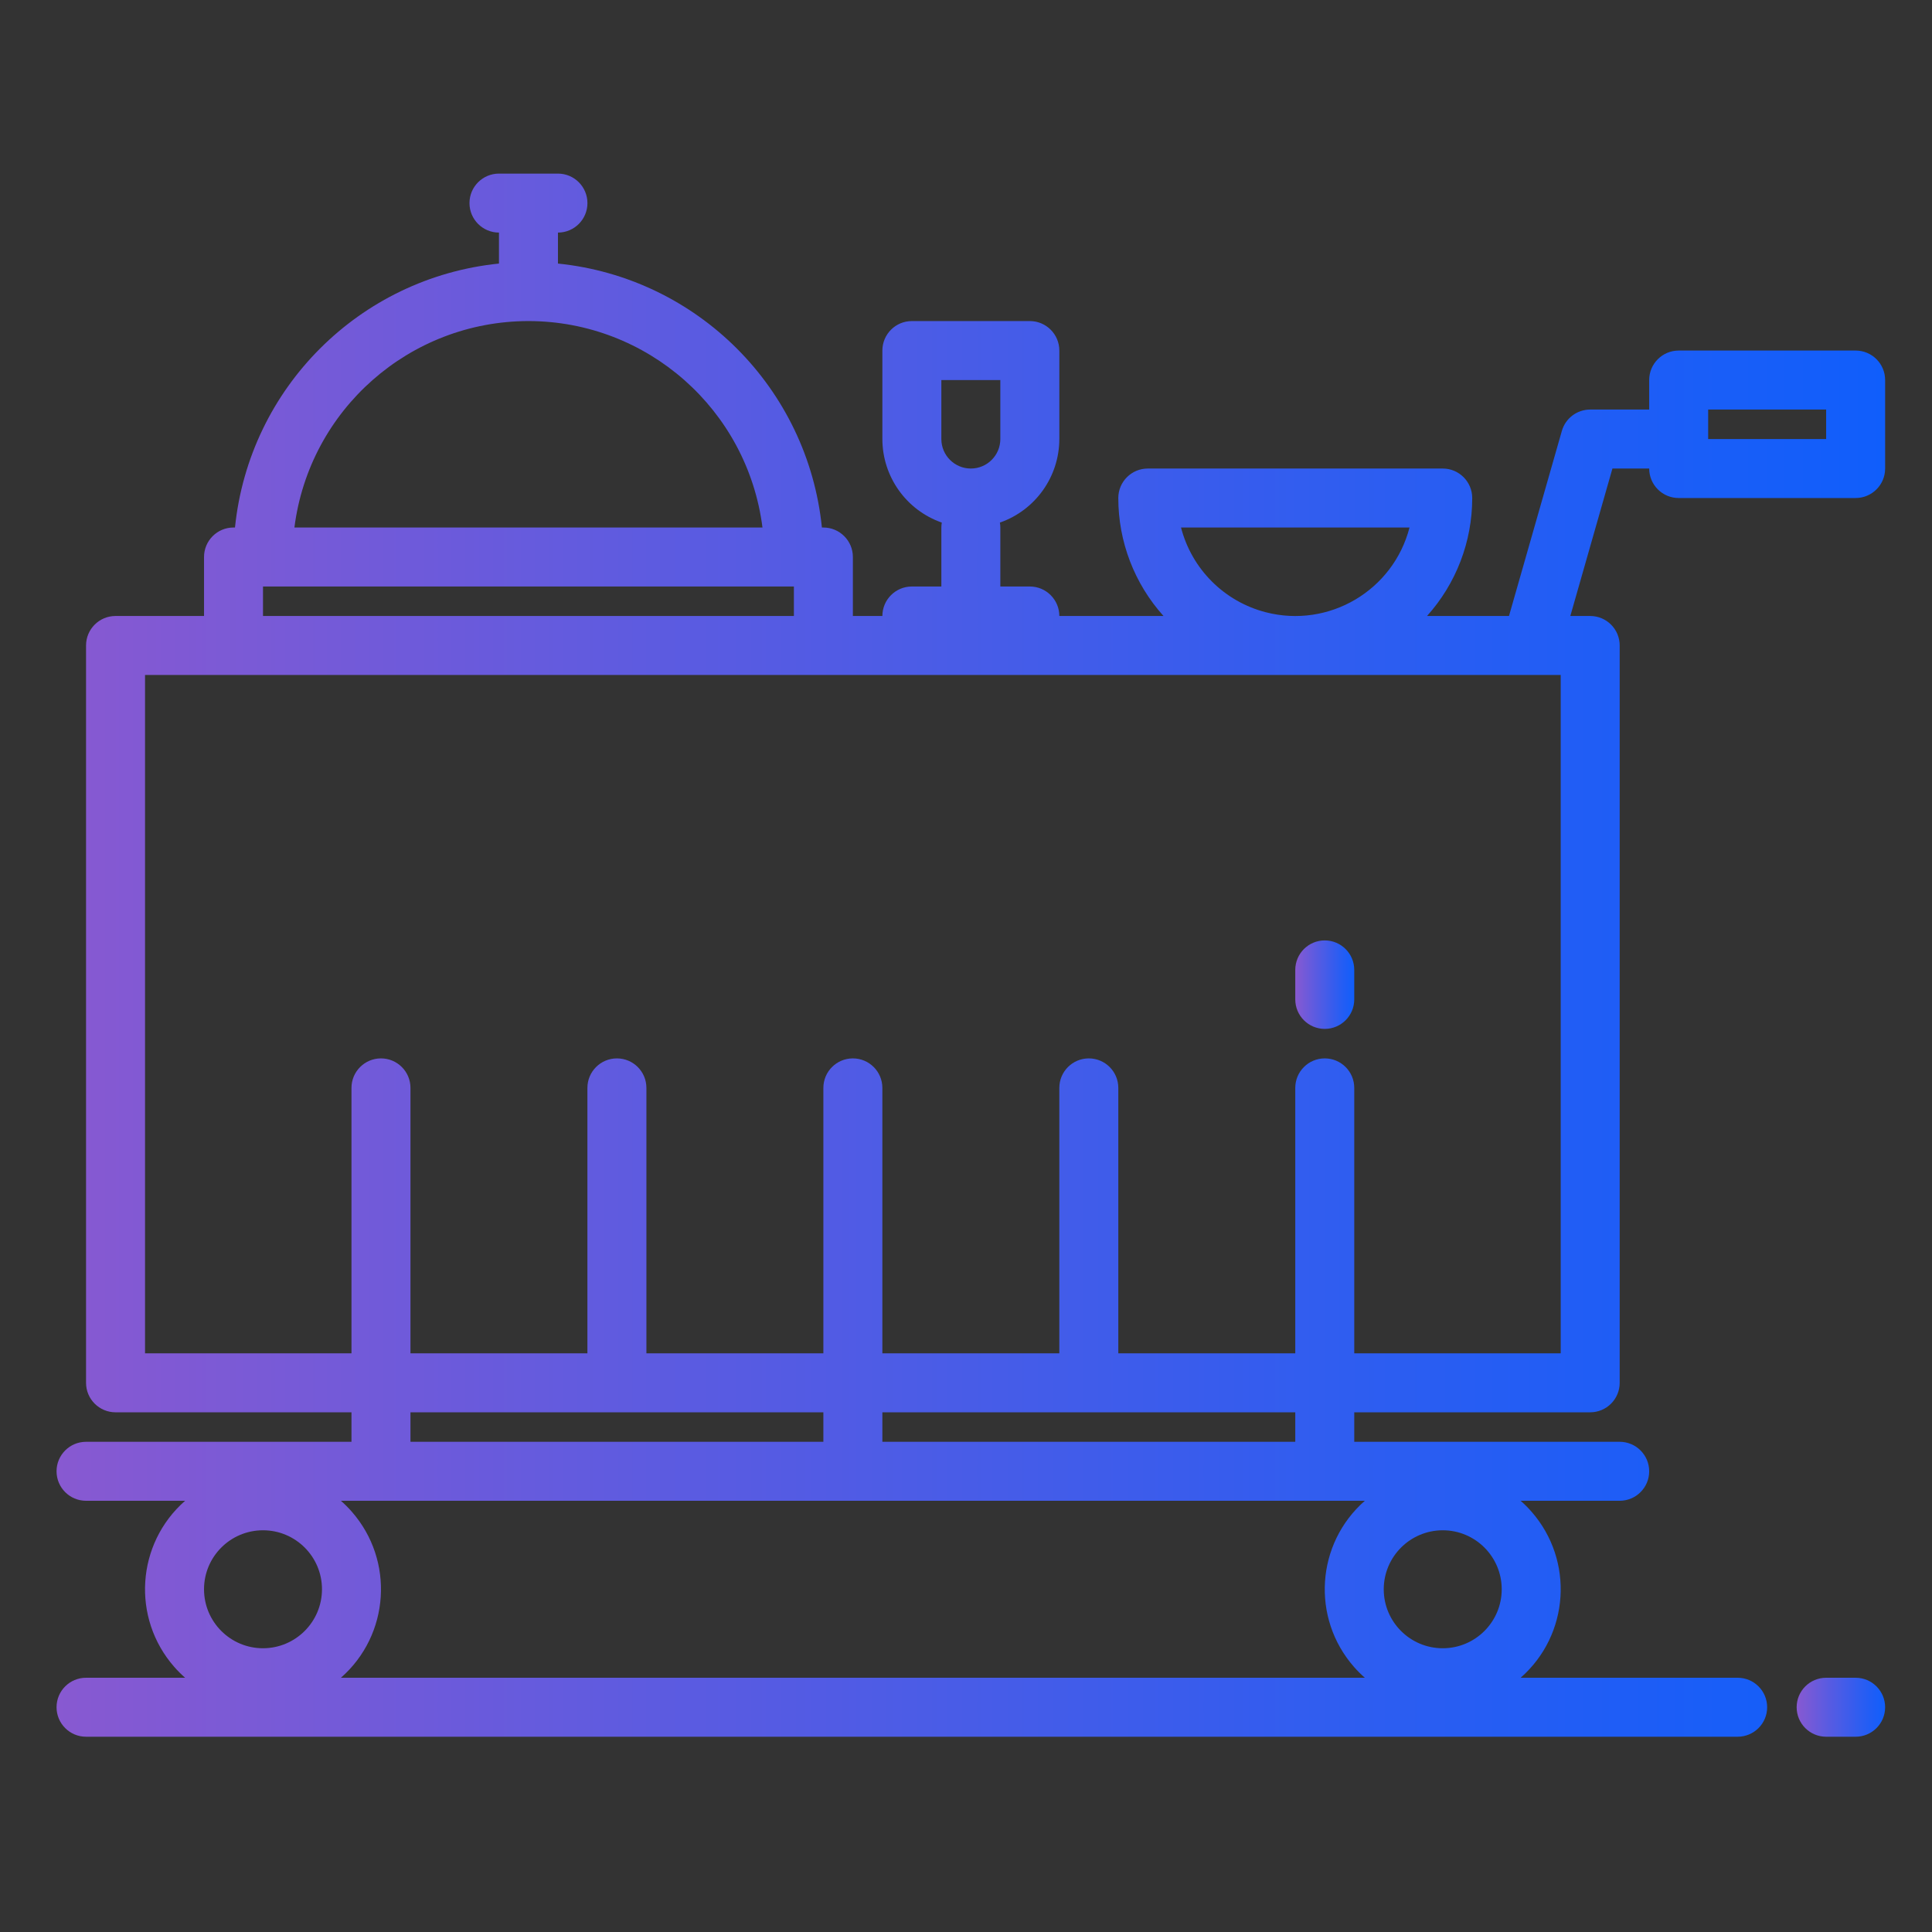
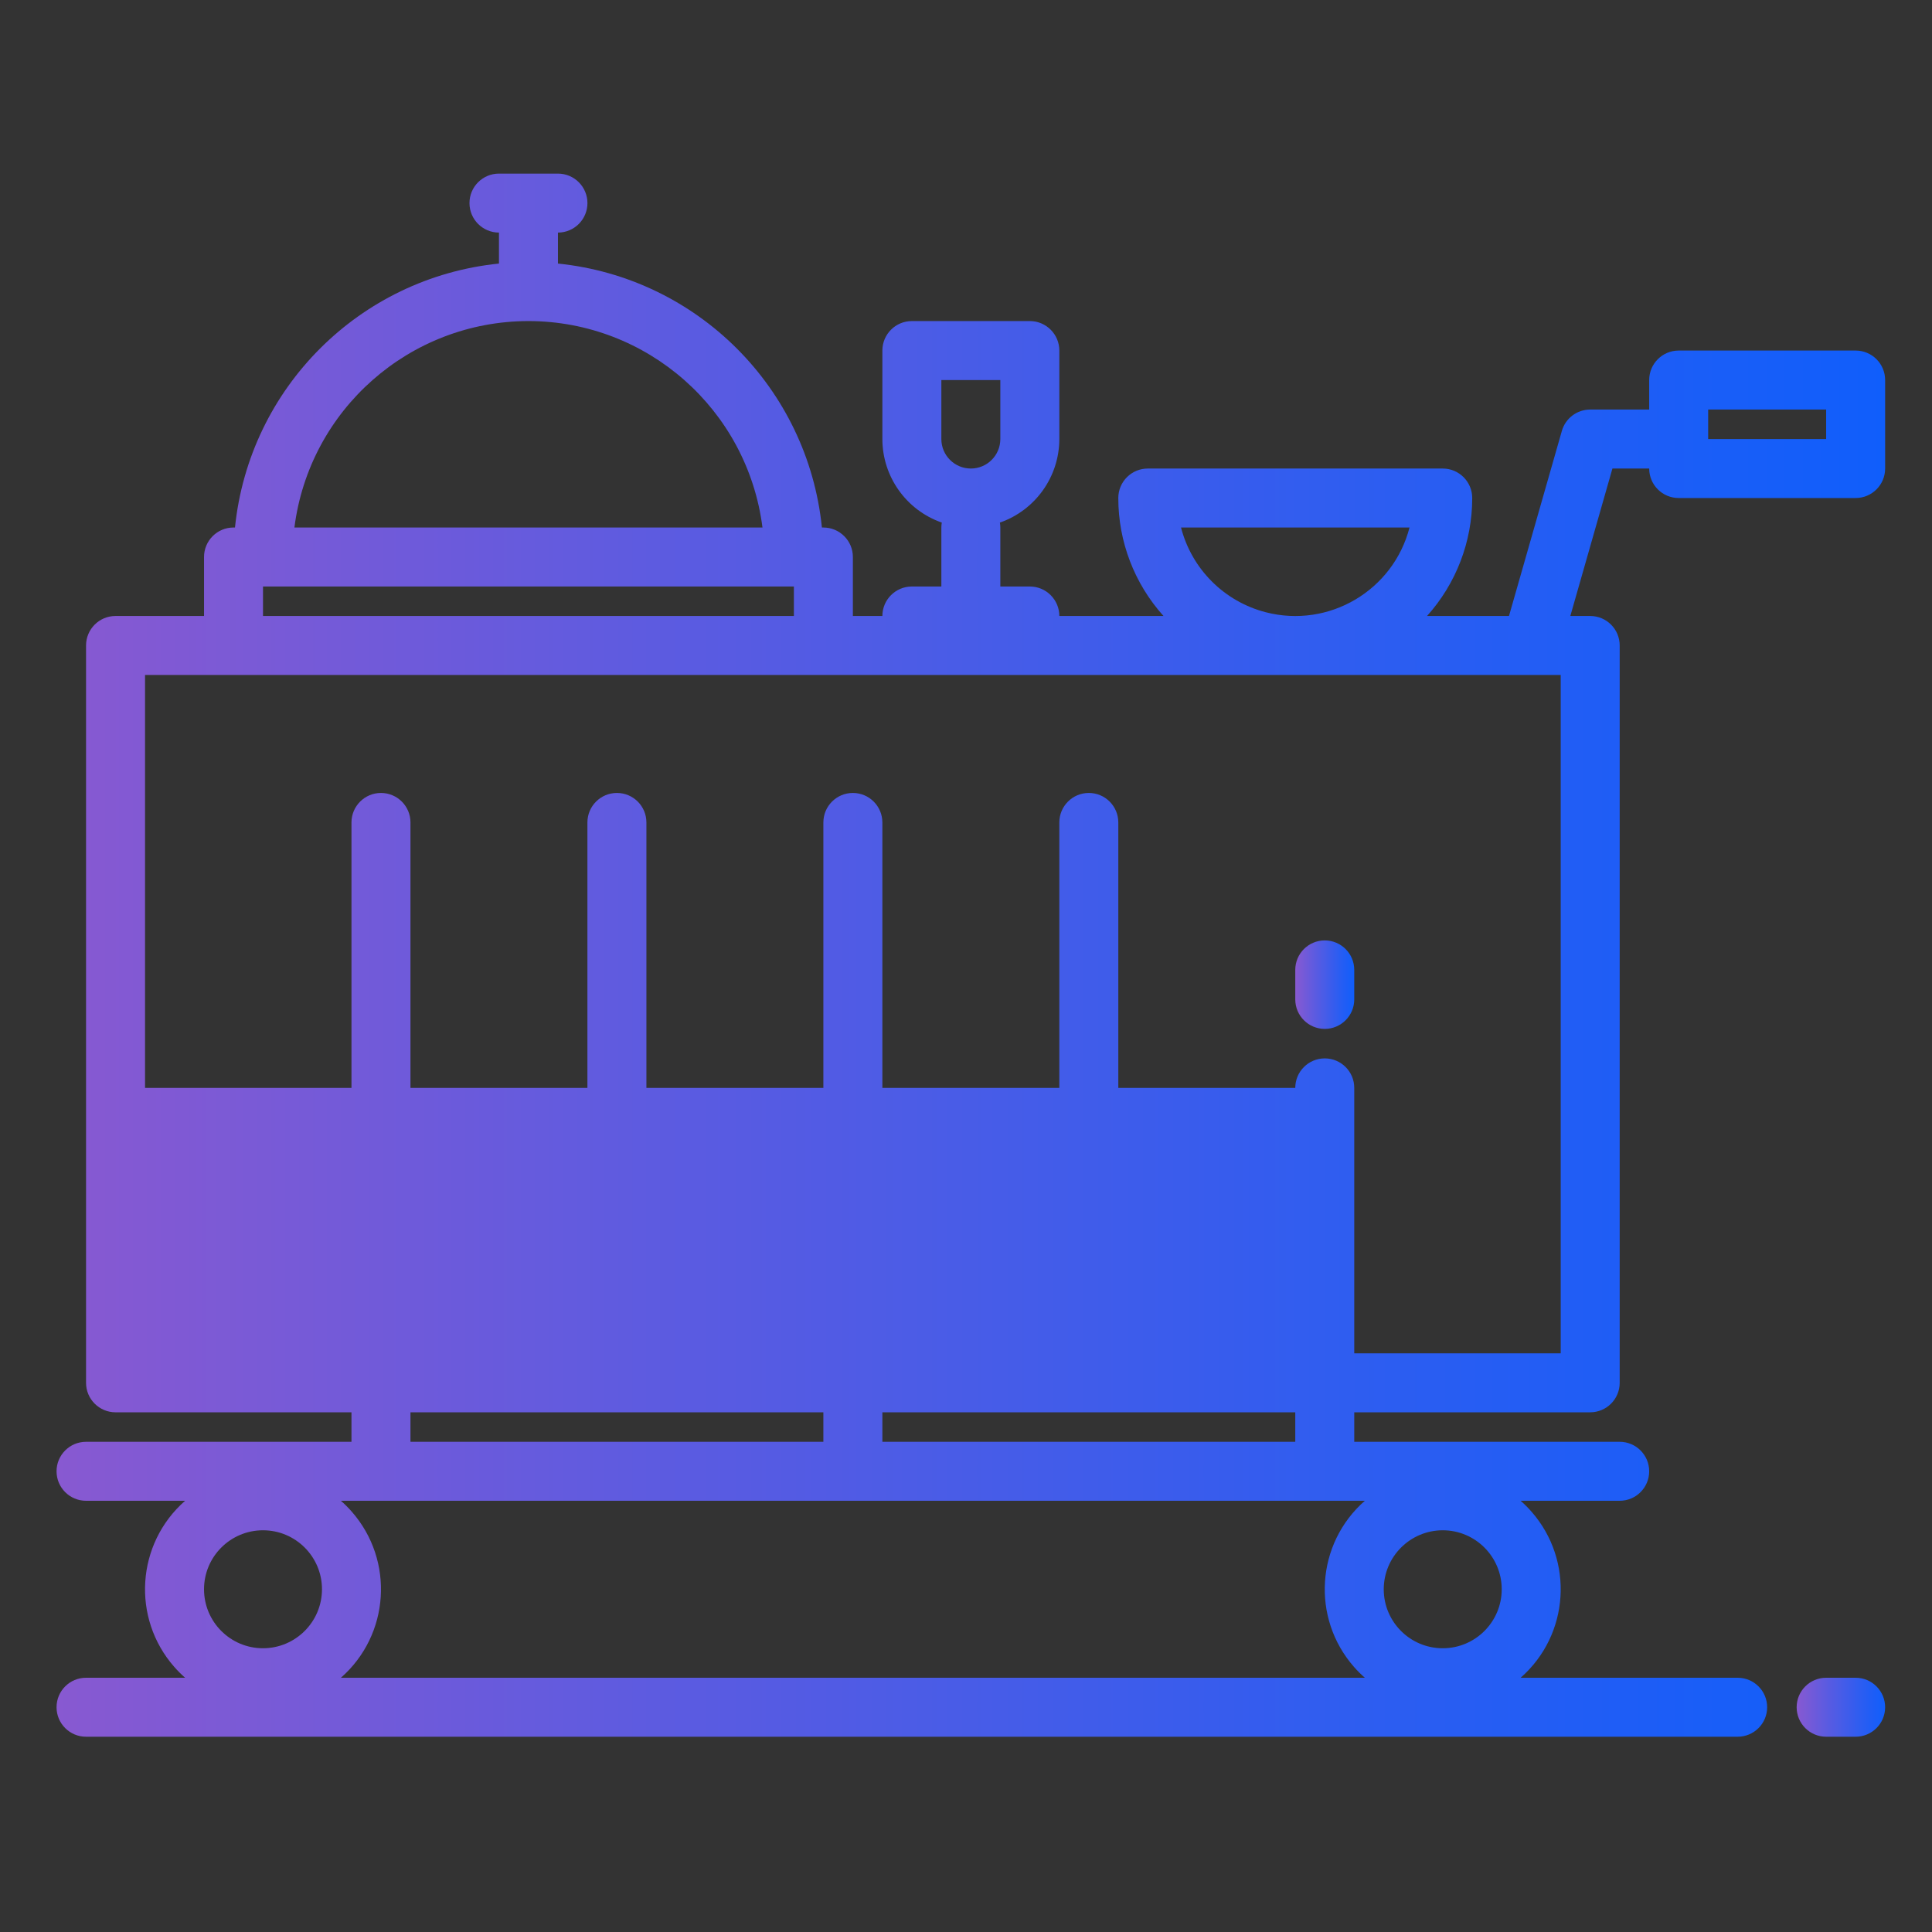
<svg xmlns="http://www.w3.org/2000/svg" version="1.1" id="Layer_1" x="0px" y="0px" width="300px" height="300px" viewBox="0 0 300 300" enable-background="new 0 0 300 300" xml:space="preserve">
  <rect x="0" y="0" width="300" height="300" fill="#333333" stroke="none" />
  <g>
-     <polygon fill="#FFFFFF" points="-478.769,-275.406 -504.112,-275.406 -504.112,-320.461 -525.908,-320.461 -525.908,-250.422    -486.879,-249.88 -486.879,-217.611 -455.961,-217.533 -455.961,-320.461 -478.769,-320.461  " />
    <linearGradient id="SVGID_1_" gradientUnits="userSpaceOnUse" x1="-866.724" y1="-350.718" x2="-772.289" y2="-187.153">
      <stop offset="0" style="stop-color:#8859D1" />
      <stop offset="0.326" style="stop-color:#5D5BE0" />
      <stop offset="0.78" style="stop-color:#265DF3" />
      <stop offset="1" style="stop-color:#105EFB" />
    </linearGradient>
    <path fill="url(#SVGID_1_)" d="M-770.861-347.7c-4.426-0.115-8.375,1.493-11.39,4.628c-2.859,2.968-4.37,6.734-4.37,10.893v48.527   h-65.645v-48.527c0-4.39-1.719-8.336-4.966-11.372c-2.734-2.557-6.377-4.052-10.121-4.148c-4.426-0.115-8.375,1.493-11.391,4.628   c-2.859,2.968-4.37,6.734-4.37,10.893v126.671c0,4.204,1.54,7.964,4.454,10.873c2.912,2.91,6.668,4.447,10.867,4.447   c4.151,0,7.917-1.51,10.89-4.368c3.034-2.917,4.637-6.707,4.637-10.952v-48.527h65.645v48.527c0,4.204,1.54,7.964,4.45,10.87   c2.914,2.911,6.672,4.45,10.87,4.45c4.153,0,7.919-1.51,10.89-4.368c3.034-2.917,4.637-6.707,4.637-10.952V-332.18   c0-4.39-1.72-8.336-4.964-11.372C-763.475-346.109-767.12-347.604-770.861-347.7z" />
    <linearGradient id="SVGID_2_" gradientUnits="userSpaceOnUse" x1="-683.894" y1="-362.94" x2="-600.825" y2="-219.059">
      <stop offset="0" style="stop-color:#8859D1" />
      <stop offset="0.326" style="stop-color:#5D5BE0" />
      <stop offset="0.78" style="stop-color:#265DF3" />
      <stop offset="1" style="stop-color:#105EFB" />
    </linearGradient>
    <path fill="url(#SVGID_2_)" d="M-603.932-347.706c-5.486,0-10.069,2.563-13.262,7.414l-37.857,55.065l-37.858-55.065   c-3.189-4.851-7.775-7.414-13.263-7.414c-4.291,0-8.071,1.633-10.926,4.718c-2.74,2.956-4.189,6.692-4.189,10.808   c0,3.058,0.858,5.999,2.548,8.738l0.108,0.173l48.053,67.355v50.403c0,4.249,1.604,8.035,4.638,10.954   c2.971,2.858,6.736,4.368,10.889,4.368c4.194,0,7.952-1.537,10.87-4.452c2.912-2.91,4.451-6.67,4.451-10.87v-50.397l48.134-67.186   l0.235-0.354c1.661-2.695,2.516-5.58,2.544-8.573c0.18-4.212-1.257-8.029-4.165-11.05   C-595.901-346.104-599.688-347.706-603.932-347.706z" />
    <linearGradient id="SVGID_3_" gradientUnits="userSpaceOnUse" x1="-370.987" y1="-355.29" x2="-283.978" y2="-204.585">
      <stop offset="0" style="stop-color:#8859D1" />
      <stop offset="0.326" style="stop-color:#5D5BE0" />
      <stop offset="0.78" style="stop-color:#265DF3" />
      <stop offset="1" style="stop-color:#105EFB" />
    </linearGradient>
-     <path fill="url(#SVGID_3_)" d="M-270.248-343.547c-2.734-2.56-6.379-4.055-10.122-4.153c-4.43-0.116-8.378,1.493-11.393,4.628   c-2.861,2.968-4.373,6.733-4.373,10.893v81.709c0,6.968-1.565,12.894-4.649,17.606c-3.166,4.83-7.21,8.349-12.367,10.757   c-5.322,2.482-11.087,3.74-17.14,3.74c-6.05,0-11.817-1.258-17.137-3.74c-5.163-2.41-9.207-5.927-12.369-10.757   c-3.085-4.71-4.649-10.633-4.649-17.606v-81.709c0-4.392-1.723-8.34-4.969-11.375c-2.733-2.557-6.38-4.049-10.122-4.146   c-4.425-0.113-8.372,1.494-11.385,4.628c-2.86,2.968-4.373,6.733-4.373,10.893v81.095c0,13.368,3.258,24.917,9.682,34.327   c6.36,9.31,14.664,16.339,24.68,20.891c9.786,4.449,20.099,6.705,30.643,6.705c10.548,0,20.856-2.256,30.645-6.705   c10.017-4.552,18.32-11.581,24.678-20.891c6.424-9.409,9.682-20.958,9.682-34.327v-81.095   C-265.288-336.568-267.005-340.514-270.248-343.547z" />
    <linearGradient id="SVGID_4_" gradientUnits="userSpaceOnUse" x1="-529.187" y1="-351.749" x2="-438.389" y2="-194.482">
      <stop offset="0" style="stop-color:#8859D1" />
      <stop offset="0.326" style="stop-color:#5D5BE0" />
      <stop offset="0.78" style="stop-color:#265DF3" />
      <stop offset="1" style="stop-color:#105EFB" />
    </linearGradient>
    <path fill="url(#SVGID_4_)" d="M-449.475-346.819h-82.92c-10.975,0-19.872,8.897-19.872,19.874v82.918   c0,10.918,8.851,19.811,19.758,19.874l19.271,0.268v12.346c0,10.921,12.263,20.276,22.271,20.276l41.459,0.104h0.033   c10.978,0,19.872-8.898,19.872-19.874v-115.911C-429.603-337.921-438.497-346.819-449.475-346.819z M-455.961-217.533   l-30.918-0.078v-32.269l-39.029-0.542v-70.039h21.796v45.055h25.344v-45.055h22.808V-217.533z" />
  </g>
  <g>
    <linearGradient id="SVGID_5_" gradientUnits="userSpaceOnUse" x1="-69.093" y1="124.897" x2="-262.077" y2="317.882">
      <stop offset="0" style="stop-color:#8859D1" />
      <stop offset="0.326" style="stop-color:#5D5BE0" />
      <stop offset="0.78" style="stop-color:#265DF3" />
      <stop offset="1" style="stop-color:#105EFB" />
    </linearGradient>
-     <path fill="url(#SVGID_5_)" d="M-34.502,261.475H-48.15v-54.601c0-2.512-2.039-4.55-4.551-4.55H-70.9   c2.512,0,4.551-2.036,4.551-4.55c0-2.512-2.039-4.55-4.551-4.55h-9.102v-9.1h18.201c2.512,0,4.551-2.037,4.551-4.55   c0-0.153-0.01-0.304-0.023-0.455l-4.551-45.5c-0.232-2.324-2.189-4.096-4.525-4.096h-36.4c-2.338,0-4.295,1.771-4.527,4.096   l-4.551,45.5c-0.252,2.5,1.572,4.73,4.072,4.981c0.15,0.016,0.303,0.023,0.455,0.023h18.199v9.1h-9.1   c-2.512,0-4.549,2.038-4.549,4.55c0,2.514,2.037,4.55,4.549,4.55h-13.648c-2.514,0-4.551,2.038-4.551,4.55v54.601h-9.1v-31.85   c2.512,0,4.549-2.038,4.549-4.55v-4.55c-0.006-6.498-3.473-12.5-9.1-15.749v-38.852c-0.014-10.047-8.152-18.187-18.199-18.2   h-118.299c-10.047,0.014-18.188,8.153-18.201,18.2v38.852c-5.627,3.249-9.094,9.251-9.1,15.749v4.55c0,2.512,2.037,4.55,4.549,4.55   v31.85H-307.5c-2.512,0-4.551,2.037-4.551,4.55s2.039,4.55,4.551,4.55h272.998c2.514,0,4.551-2.037,4.551-4.55   S-31.988,261.475-34.502,261.475z M-275.65,165.925c0.008-5.022,4.076-9.094,9.102-9.1h118.299c5.023,0.006,9.094,4.077,9.1,9.1   v36.399h-18.984c2.518-7.099-1.195-14.896-8.295-17.414c-1.469-0.521-3.014-0.786-4.57-0.785h-18.199   c-7.533-0.006-13.646,6.096-13.65,13.629c-0.002,1.558,0.264,3.104,0.783,4.57h-10.668c2.518-7.099-1.197-14.896-8.295-17.414   c-1.469-0.521-3.014-0.786-4.57-0.785h-18.201c-7.533-0.006-13.645,6.096-13.648,13.629c-0.002,1.558,0.264,3.104,0.783,4.57   h-18.984V165.925z M-166.451,197.774c-0.004,2.512-2.037,4.547-4.549,4.55h-18.199c-2.514,0-4.551-2.036-4.551-4.55   c0-2.512,2.037-4.55,4.551-4.55H-171C-168.488,193.229-166.455,195.264-166.451,197.774z M-221.051,197.774   c-0.002,2.512-2.037,4.547-4.549,4.55h-18.201c-2.512,0-4.549-2.036-4.549-4.55c0-2.512,2.037-4.55,4.549-4.55h18.201   C-223.088,193.229-221.053,195.264-221.051,197.774z M-134.6,261.475h-145.602v-4.55H-134.6V261.475z M-134.6,247.824h-145.602   v-18.199H-134.6V247.824z M-284.75,220.525c0.006-5.024,4.076-9.094,9.1-9.102h136.5c5.023,0.008,9.094,4.077,9.1,9.102H-284.75z    M-102.273,175.025l3.641-36.4h28.164l3.641,36.4H-102.273z M-57.25,261.475h-50.051v-31.85h50.051V261.475z M-57.25,220.525   h-50.051v-9.102h50.051V220.525z" />
    <linearGradient id="SVGID_6_" gradientUnits="userSpaceOnUse" x1="-154.134" y1="21.659" x2="-260.667" y2="128.193">
      <stop offset="0" style="stop-color:#8859D1" />
      <stop offset="0.326" style="stop-color:#5D5BE0" />
      <stop offset="0.78" style="stop-color:#265DF3" />
      <stop offset="1" style="stop-color:#105EFB" />
    </linearGradient>
-     <path fill="url(#SVGID_6_)" d="M-148.25,29.426h-118.299c-2.514,0-4.551,2.037-4.551,4.55v81.899c0,2.514,2.037,4.55,4.551,4.55   h118.299c2.512,0,4.549-2.036,4.549-4.55V33.976C-143.701,31.463-145.738,29.426-148.25,29.426z M-256.643,111.325l21.436-24.939   l22.211,24.939H-256.643z M-152.801,111.325h-48.008l-17.574-19.729c0.074-0.069,0.148-0.126,0.217-0.193l32.521-32.3   l32.844,33.107V111.325z M-152.801,79.287l-29.592-29.824c-0.85-0.857-2.006-1.342-3.213-1.349   c-1.207,0.001-2.363,0.476-3.225,1.319l-35.604,35.365l-7.439-8.35c-0.881-0.969-2.127-1.521-3.436-1.524   c-1.314,0.014-2.557,0.592-3.412,1.587L-262,103.602V38.525h109.199V79.287z" />
    <linearGradient id="SVGID_7_" gradientUnits="userSpaceOnUse" x1="-225.048" y1="47.075" x2="-244.347" y2="66.374">
      <stop offset="0" style="stop-color:#8859D1" />
      <stop offset="0.326" style="stop-color:#5D5BE0" />
      <stop offset="0.78" style="stop-color:#265DF3" />
      <stop offset="1" style="stop-color:#105EFB" />
    </linearGradient>
    <path fill="url(#SVGID_7_)" d="M-234.701,70.375c7.539,0,13.65-6.11,13.65-13.649c0-7.538-6.111-13.65-13.65-13.65   c-7.537,0-13.648,6.112-13.648,13.65C-248.342,64.261-242.234,70.366-234.701,70.375z M-234.701,52.176   c2.514,0,4.551,2.037,4.551,4.55s-2.037,4.55-4.551,4.55c-2.512,0-4.549-2.037-4.549-4.55   C-239.248,54.214-237.211,52.179-234.701,52.176z" />
  </g>
  <g>
    <linearGradient id="SVGID_8_" gradientUnits="userSpaceOnUse" x1="8.781" y1="148.317" x2="292.722" y2="148.317">
      <stop offset="0" style="stop-color:#8859D1" />
      <stop offset="0.326" style="stop-color:#5D5BE0" />
      <stop offset="0.78" style="stop-color:#265DF3" />
      <stop offset="1" style="stop-color:#105EFB" />
    </linearGradient>
-     <path fill="url(#SVGID_8_)" d="M288.143,54.434h-27.479c-2.528,0-4.579,2.051-4.579,4.58v4.58h-9.159   c-2.045,0-3.84,1.354-4.402,3.319l-8.209,28.737h-12.727c4.522-5.028,7.023-11.555,7.018-18.318c0-2.528-2.05-4.579-4.578-4.579   h-45.798c-2.528,0-4.58,2.051-4.58,4.579c-0.004,6.764,2.496,13.29,7.019,18.318h-16.177c0-2.529-2.052-4.579-4.58-4.579h-4.58   v-9.159c-0.002-0.258-0.026-0.515-0.067-0.767c5.518-1.925,9.22-7.127,9.228-12.973V54.434c0-2.529-2.052-4.579-4.58-4.579h-18.319   c-2.528,0-4.579,2.05-4.579,4.579v13.739c0.007,5.846,3.709,11.048,9.228,12.973c-0.042,0.252-0.066,0.509-0.068,0.767v9.159h-4.58   c-2.528,0-4.579,2.05-4.579,4.579h-4.58v-9.159c0-2.528-2.051-4.579-4.579-4.579h-0.229c-2.21-21.656-19.331-38.779-40.988-40.988   v-4.81c2.529,0,4.579-2.05,4.579-4.579s-2.05-4.579-4.579-4.579h-9.159c-2.529,0-4.579,2.05-4.579,4.579s2.05,4.579,4.579,4.579   v4.81C55.82,43.133,38.698,60.256,36.488,81.912h-0.229c-2.528,0-4.578,2.051-4.578,4.579v9.159H17.94   c-2.528,0-4.579,2.051-4.579,4.58v114.493c0,2.528,2.051,4.579,4.579,4.579h36.638v4.579H13.361c-2.53,0-4.58,2.052-4.58,4.58   c0,2.529,2.05,4.579,4.58,4.579h15.382c-7.588,6.658-8.342,18.208-1.684,25.795c0.524,0.597,1.087,1.159,1.684,1.685H13.361   c-2.53,0-4.58,2.05-4.58,4.579s2.05,4.579,4.58,4.579h256.462c2.529,0,4.58-2.05,4.58-4.579s-2.051-4.579-4.58-4.579h-33.7   c7.588-6.659,8.341-18.208,1.683-25.795c-0.524-0.599-1.086-1.16-1.683-1.685h15.382c2.528,0,4.58-2.05,4.58-4.579   c0-2.528-2.052-4.58-4.58-4.58h-41.217v-4.579h36.638c2.529,0,4.579-2.051,4.579-4.579V100.23c0-2.529-2.05-4.58-4.579-4.58h-3.086   l6.537-22.897h5.708c0,2.528,2.051,4.579,4.579,4.579h27.479c2.529,0,4.579-2.051,4.579-4.579V59.014   C292.722,56.484,290.672,54.434,288.143,54.434z M218.869,81.912c-2.532,9.797-12.526,15.688-22.325,13.157   c-6.451-1.668-11.489-6.706-13.156-13.157H218.869z M146.172,68.173v-9.159h9.159v9.159c0,2.528-2.05,4.58-4.579,4.58   C148.222,72.753,146.172,70.701,146.172,68.173z M82.056,49.854c18.454,0.023,34.015,13.752,36.341,32.058h-72.68   C48.042,63.606,63.604,49.878,82.056,49.854z M40.839,91.071h82.435v4.579H40.839V91.071z M40.839,255.94   c-5.058,0-9.158-4.101-9.158-9.16c0-5.059,4.101-9.159,9.158-9.159c5.059,0,9.159,4.101,9.159,9.159   C49.992,251.837,45.896,255.934,40.839,255.94z M224.027,237.621c5.058,0,9.159,4.101,9.159,9.159c0,5.06-4.102,9.16-9.159,9.16   c-5.059,0-9.16-4.101-9.16-9.16C214.874,241.725,218.971,237.628,224.027,237.621z M211.931,233.041   c-7.588,6.658-8.341,18.208-1.685,25.795c0.525,0.597,1.087,1.159,1.685,1.685H52.935c7.589-6.659,8.342-18.208,1.684-25.795   c-0.524-0.599-1.086-1.16-1.684-1.685H211.931z M63.738,223.882v-4.579h64.115v4.579H63.738z M137.013,223.882v-4.579h64.116v4.579   H137.013z M242.346,210.144h-32.058v-41.217c0-2.53-2.051-4.58-4.58-4.58s-4.579,2.05-4.579,4.58v41.217h-27.479v-41.217   c0-2.53-2.051-4.58-4.579-4.58c-2.529,0-4.579,2.05-4.579,4.58v41.217h-27.479v-41.217c0-2.53-2.051-4.58-4.58-4.58   c-2.528,0-4.579,2.05-4.579,4.58v41.217h-27.479v-41.217c0-2.53-2.051-4.58-4.58-4.58s-4.58,2.05-4.58,4.58v41.217H63.738v-41.217   c0-2.53-2.051-4.58-4.581-4.58c-2.528,0-4.579,2.05-4.579,4.58v41.217H22.521V104.811h219.825V210.144z M283.563,68.173h-18.319   v-4.579h18.319V68.173z" />
+     <path fill="url(#SVGID_8_)" d="M288.143,54.434h-27.479c-2.528,0-4.579,2.051-4.579,4.58v4.58h-9.159   c-2.045,0-3.84,1.354-4.402,3.319l-8.209,28.737h-12.727c4.522-5.028,7.023-11.555,7.018-18.318c0-2.528-2.05-4.579-4.578-4.579   h-45.798c-2.528,0-4.58,2.051-4.58,4.579c-0.004,6.764,2.496,13.29,7.019,18.318h-16.177c0-2.529-2.052-4.579-4.58-4.579h-4.58   v-9.159c-0.002-0.258-0.026-0.515-0.067-0.767c5.518-1.925,9.22-7.127,9.228-12.973V54.434c0-2.529-2.052-4.579-4.58-4.579h-18.319   c-2.528,0-4.579,2.05-4.579,4.579v13.739c0.007,5.846,3.709,11.048,9.228,12.973c-0.042,0.252-0.066,0.509-0.068,0.767v9.159h-4.58   c-2.528,0-4.579,2.05-4.579,4.579h-4.58v-9.159c0-2.528-2.051-4.579-4.579-4.579h-0.229c-2.21-21.656-19.331-38.779-40.988-40.988   v-4.81c2.529,0,4.579-2.05,4.579-4.579s-2.05-4.579-4.579-4.579h-9.159c-2.529,0-4.579,2.05-4.579,4.579s2.05,4.579,4.579,4.579   v4.81C55.82,43.133,38.698,60.256,36.488,81.912h-0.229c-2.528,0-4.578,2.051-4.578,4.579v9.159H17.94   c-2.528,0-4.579,2.051-4.579,4.58v114.493c0,2.528,2.051,4.579,4.579,4.579h36.638v4.579H13.361c-2.53,0-4.58,2.052-4.58,4.58   c0,2.529,2.05,4.579,4.58,4.579h15.382c-7.588,6.658-8.342,18.208-1.684,25.795c0.524,0.597,1.087,1.159,1.684,1.685H13.361   c-2.53,0-4.58,2.05-4.58,4.579s2.05,4.579,4.58,4.579h256.462c2.529,0,4.58-2.05,4.58-4.579s-2.051-4.579-4.58-4.579h-33.7   c7.588-6.659,8.341-18.208,1.683-25.795c-0.524-0.599-1.086-1.16-1.683-1.685h15.382c2.528,0,4.58-2.05,4.58-4.579   c0-2.528-2.052-4.58-4.58-4.58h-41.217v-4.579h36.638c2.529,0,4.579-2.051,4.579-4.579V100.23c0-2.529-2.05-4.58-4.579-4.58h-3.086   l6.537-22.897h5.708c0,2.528,2.051,4.579,4.579,4.579h27.479c2.529,0,4.579-2.051,4.579-4.579V59.014   C292.722,56.484,290.672,54.434,288.143,54.434z M218.869,81.912c-2.532,9.797-12.526,15.688-22.325,13.157   c-6.451-1.668-11.489-6.706-13.156-13.157H218.869z M146.172,68.173v-9.159h9.159v9.159c0,2.528-2.05,4.58-4.579,4.58   C148.222,72.753,146.172,70.701,146.172,68.173z M82.056,49.854c18.454,0.023,34.015,13.752,36.341,32.058h-72.68   C48.042,63.606,63.604,49.878,82.056,49.854z M40.839,91.071h82.435v4.579H40.839V91.071z M40.839,255.94   c-5.058,0-9.158-4.101-9.158-9.16c0-5.059,4.101-9.159,9.158-9.159c5.059,0,9.159,4.101,9.159,9.159   C49.992,251.837,45.896,255.934,40.839,255.94z M224.027,237.621c5.058,0,9.159,4.101,9.159,9.159c0,5.06-4.102,9.16-9.159,9.16   c-5.059,0-9.16-4.101-9.16-9.16C214.874,241.725,218.971,237.628,224.027,237.621z M211.931,233.041   c-7.588,6.658-8.341,18.208-1.685,25.795c0.525,0.597,1.087,1.159,1.685,1.685H52.935c7.589-6.659,8.342-18.208,1.684-25.795   c-0.524-0.599-1.086-1.16-1.684-1.685H211.931z M63.738,223.882v-4.579h64.115v4.579H63.738z M137.013,223.882v-4.579h64.116v4.579   H137.013z M242.346,210.144h-32.058v-41.217c0-2.53-2.051-4.58-4.58-4.58s-4.579,2.05-4.579,4.58h-27.479v-41.217   c0-2.53-2.051-4.58-4.579-4.58c-2.529,0-4.579,2.05-4.579,4.58v41.217h-27.479v-41.217c0-2.53-2.051-4.58-4.58-4.58   c-2.528,0-4.579,2.05-4.579,4.58v41.217h-27.479v-41.217c0-2.53-2.051-4.58-4.58-4.58s-4.58,2.05-4.58,4.58v41.217H63.738v-41.217   c0-2.53-2.051-4.58-4.581-4.58c-2.528,0-4.579,2.05-4.579,4.58v41.217H22.521V104.811h219.825V210.144z M283.563,68.173h-18.319   v-4.579h18.319V68.173z" />
    <linearGradient id="SVGID_9_" gradientUnits="userSpaceOnUse" x1="201.129" y1="152.897" x2="210.288" y2="152.897">
      <stop offset="0" style="stop-color:#8859D1" />
      <stop offset="0.326" style="stop-color:#5D5BE0" />
      <stop offset="0.78" style="stop-color:#265DF3" />
      <stop offset="1" style="stop-color:#105EFB" />
    </linearGradient>
    <path fill="url(#SVGID_9_)" d="M205.708,146.027c-2.529,0-4.579,2.051-4.579,4.58v4.58c0,2.528,2.05,4.579,4.579,4.579   s4.58-2.051,4.58-4.579v-4.58C210.288,148.078,208.237,146.027,205.708,146.027z" />
    <linearGradient id="SVGID_10_" gradientUnits="userSpaceOnUse" x1="278.982" y1="265.1" x2="292.722" y2="265.1">
      <stop offset="0" style="stop-color:#8859D1" />
      <stop offset="0.326" style="stop-color:#5D5BE0" />
      <stop offset="0.78" style="stop-color:#265DF3" />
      <stop offset="1" style="stop-color:#105EFB" />
    </linearGradient>
    <path fill="url(#SVGID_10_)" d="M288.143,260.521h-4.58c-2.529,0-4.58,2.05-4.58,4.579s2.051,4.579,4.58,4.579h4.58   c2.529,0,4.579-2.05,4.579-4.579S290.672,260.521,288.143,260.521z" />
  </g>
</svg>